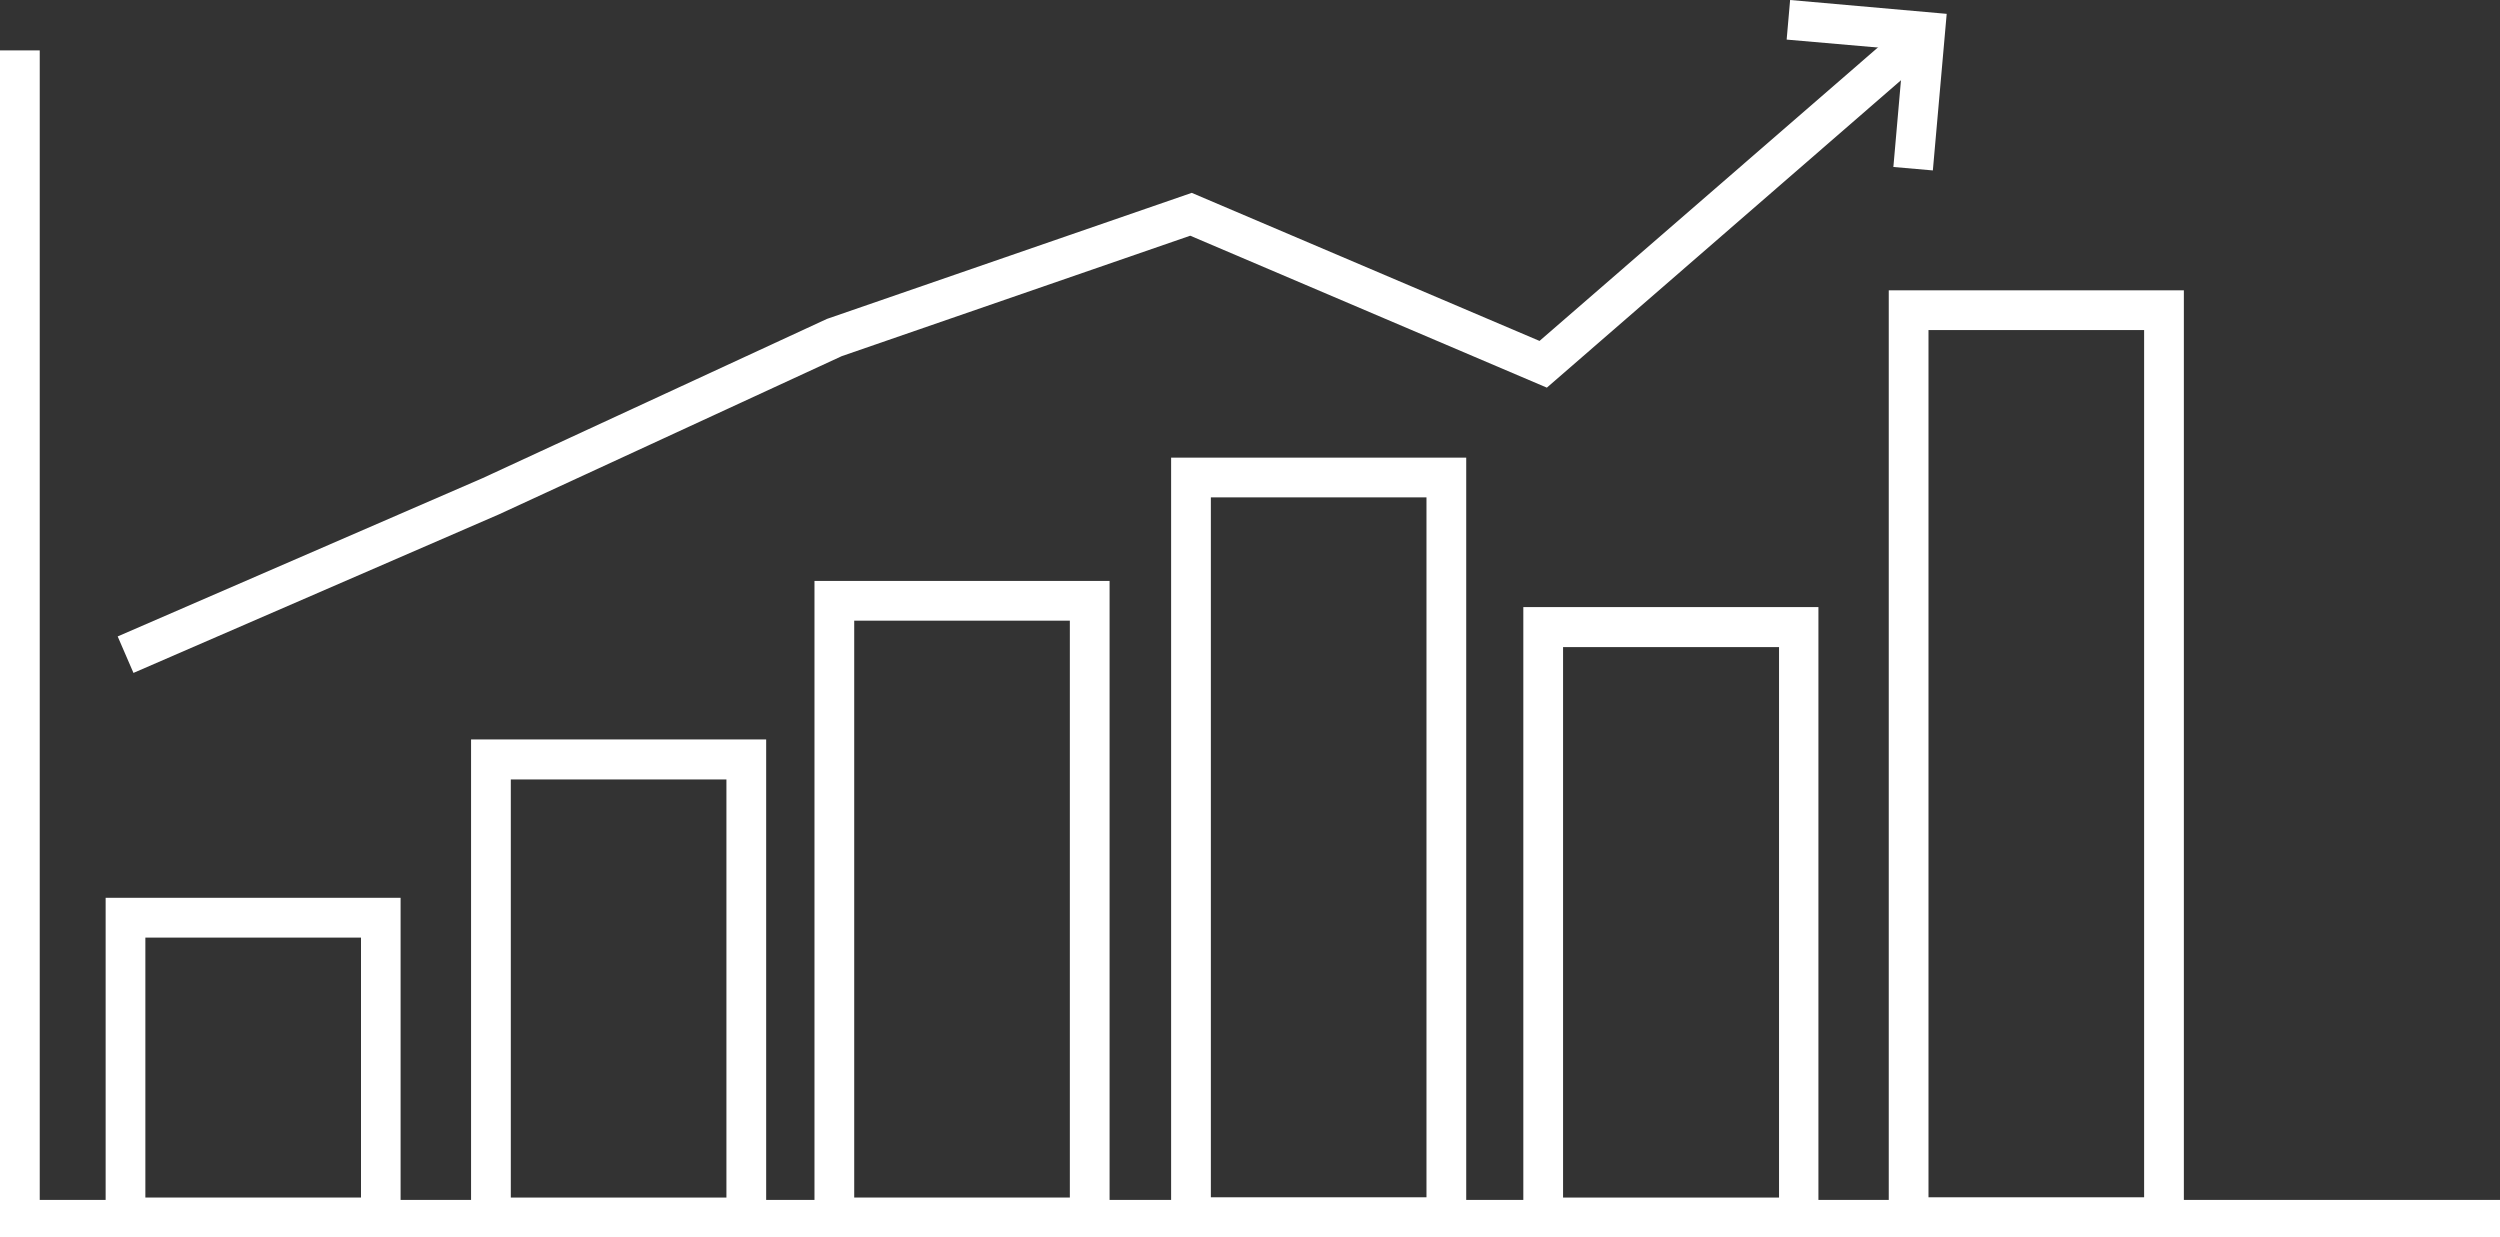
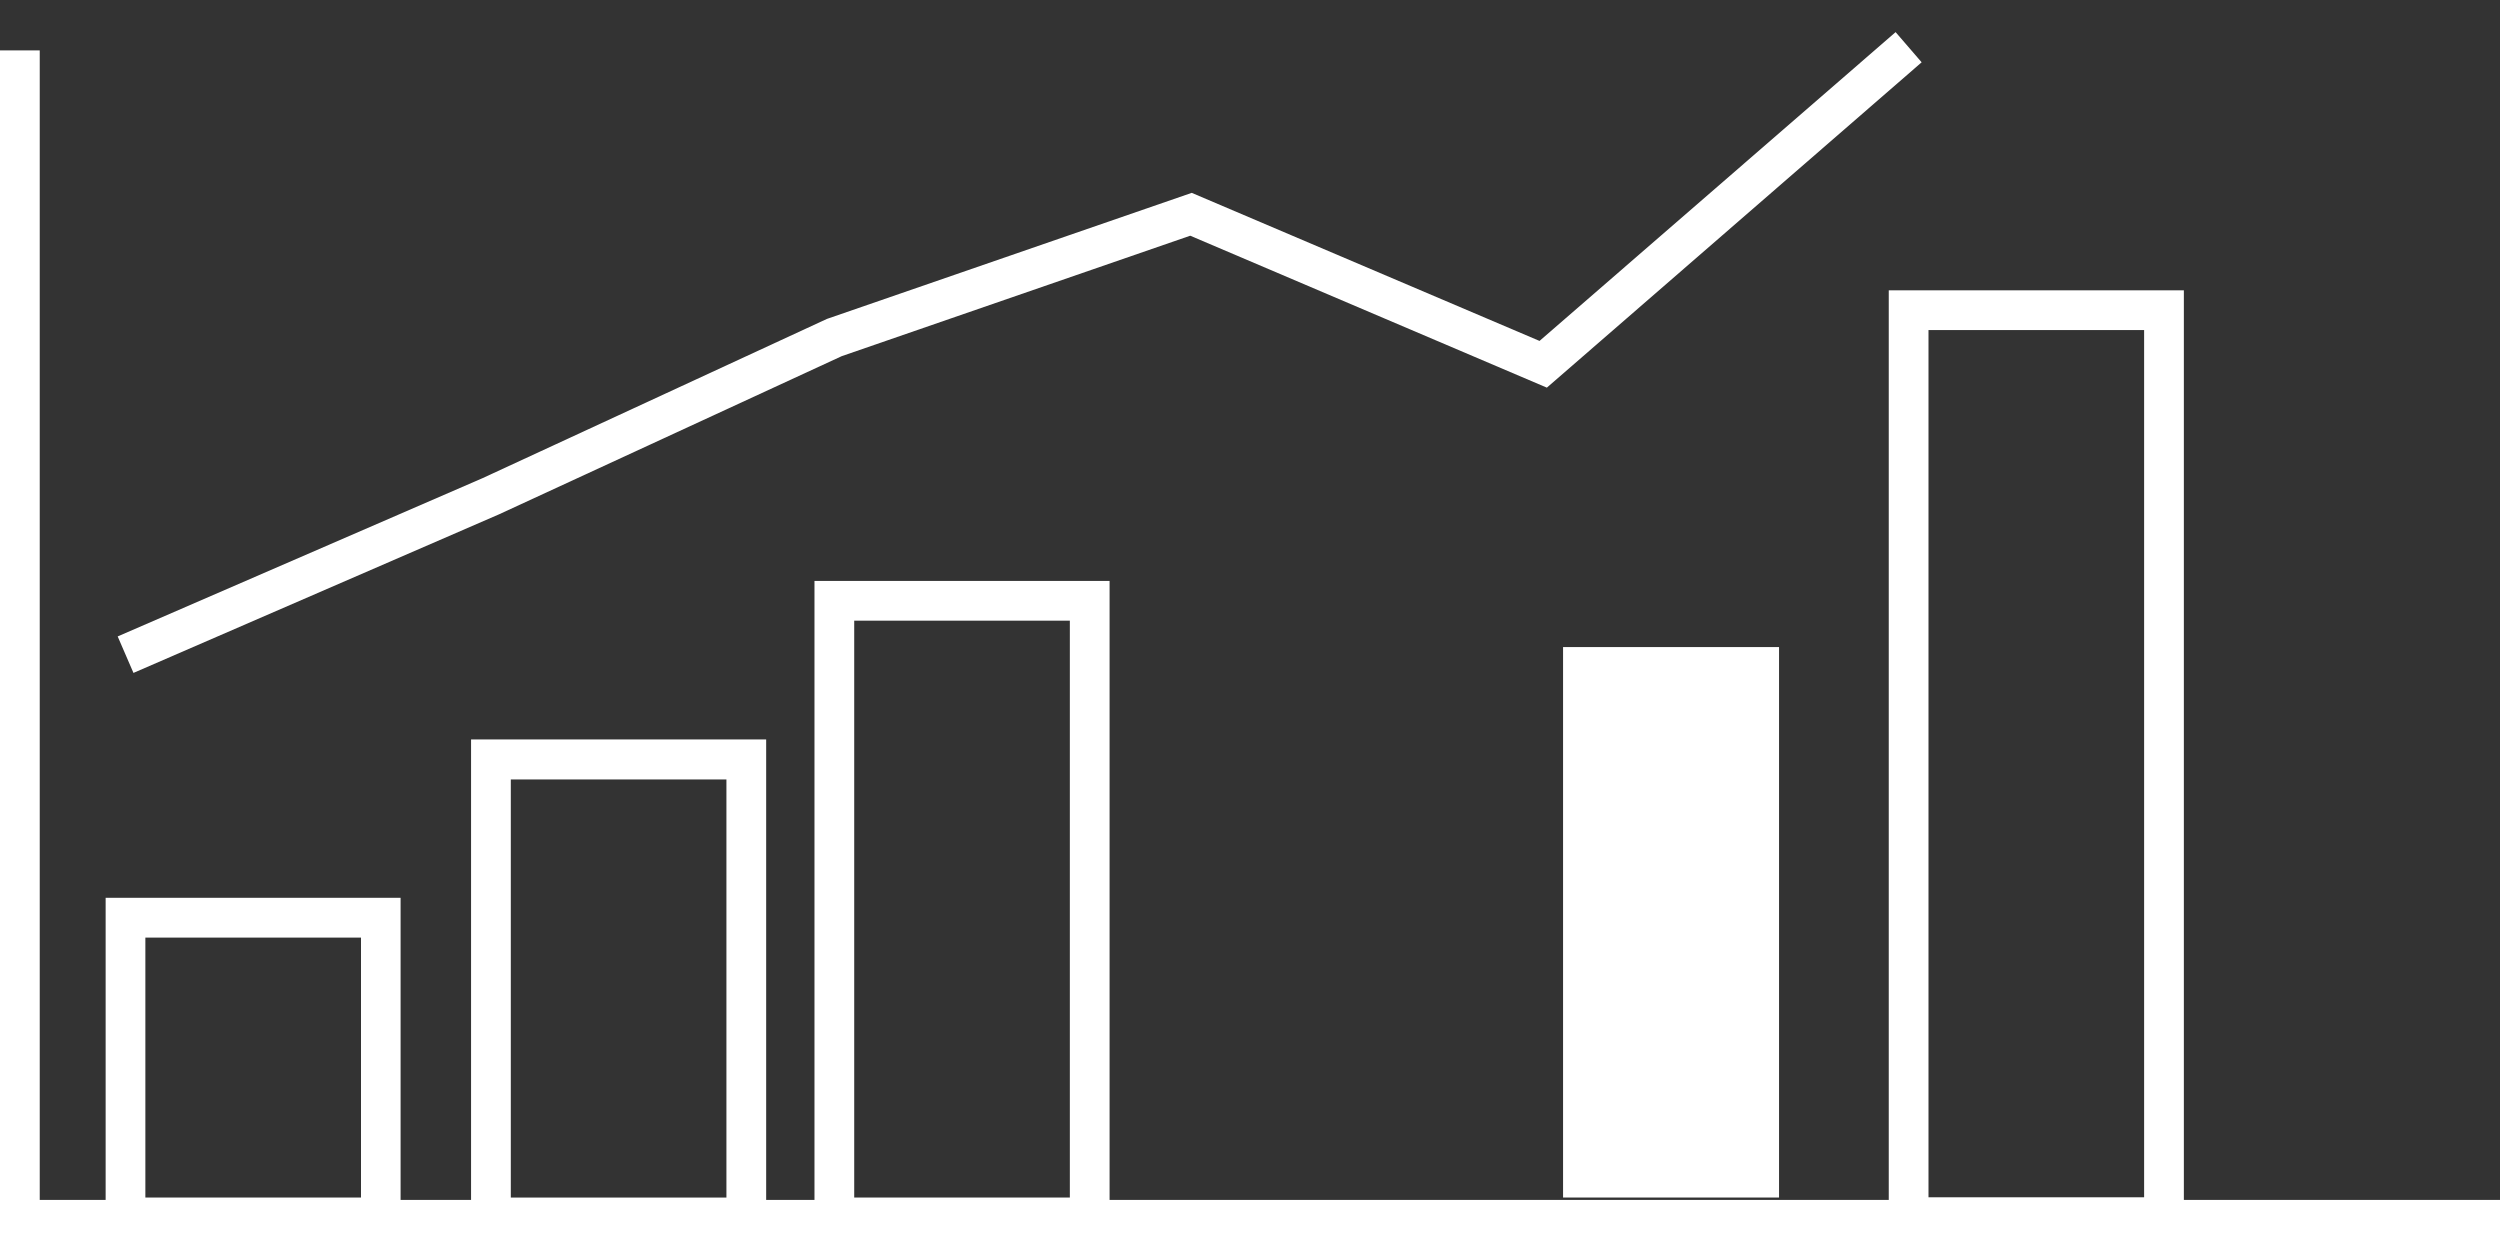
<svg xmlns="http://www.w3.org/2000/svg" id="レイヤー_1" data-name="レイヤー 1" viewBox="0 0 361.15 178.7">
  <rect x="0" y="0" width="361.15" height="178.7" fill="#333333" stroke="none" />
  <title>23アートボード 24</title>
  <polygon points="0 175.83 0 7.28 5.74 7.28 5.74 175.83 0 175.83 0 175.83" style="fill:#fff" />
  <polygon points="0 178.7 0 173.34 361.15 173.34 361.15 178.7 0 178.7 0 178.7" style="fill:#fff" />
  <path d="M15.26,178.7v-49H55v0h2.87v49ZM21,173H52.15V135.45H21V173Z" style="fill:#fff" />
  <path d="M272.85,178.7V41.94h39.76v0h2.87V178.7Zm5.74-5.74h31.15V47.68H278.59V173Z" style="fill:#fff" />
-   <path d="M220.06,178.7v-91h39.76v0h2.87v91ZM225.8,173H257V93.48H225.8V173Z" style="fill:#fff" />
-   <path d="M169.18,178.7V66.11h39.76v0h2.87V178.7Zm5.74-5.74h31.15V71.85H174.92V173Z" style="fill:#fff" />
+   <path d="M220.06,178.7h39.76v0h2.87v91ZM225.8,173H257V93.48H225.8V173Z" style="fill:#fff" />
  <path d="M117.66,178.7V83.92h39.76v0h2.87V178.7ZM123.4,173h31.15V89.66H123.4V173Z" style="fill:#fff" />
  <path d="M68.05,178.7V106.82h39.76v0h2.87V178.7ZM73.79,173h31.15v-60.4H73.79V173Z" style="fill:#fff" />
  <path d="M19.28,97.21ZM17,91.94,69.72,69.07l49.74-23,52.7-18.21L222.4,49.25,273.84,4.64,277.6,9l-54.14,47L171.94,34.05,121.6,51.45,72.07,74.31,19.28,97.21,17,91.94Z" style="fill:#fff" />
-   <path d="M279.24,24.59Zm-5.72-.5L275,7.19l-16.9-1.47.5-5.72,22.62,2-2,22.62-5.72-.5Z" style="fill:#fff" />
</svg>